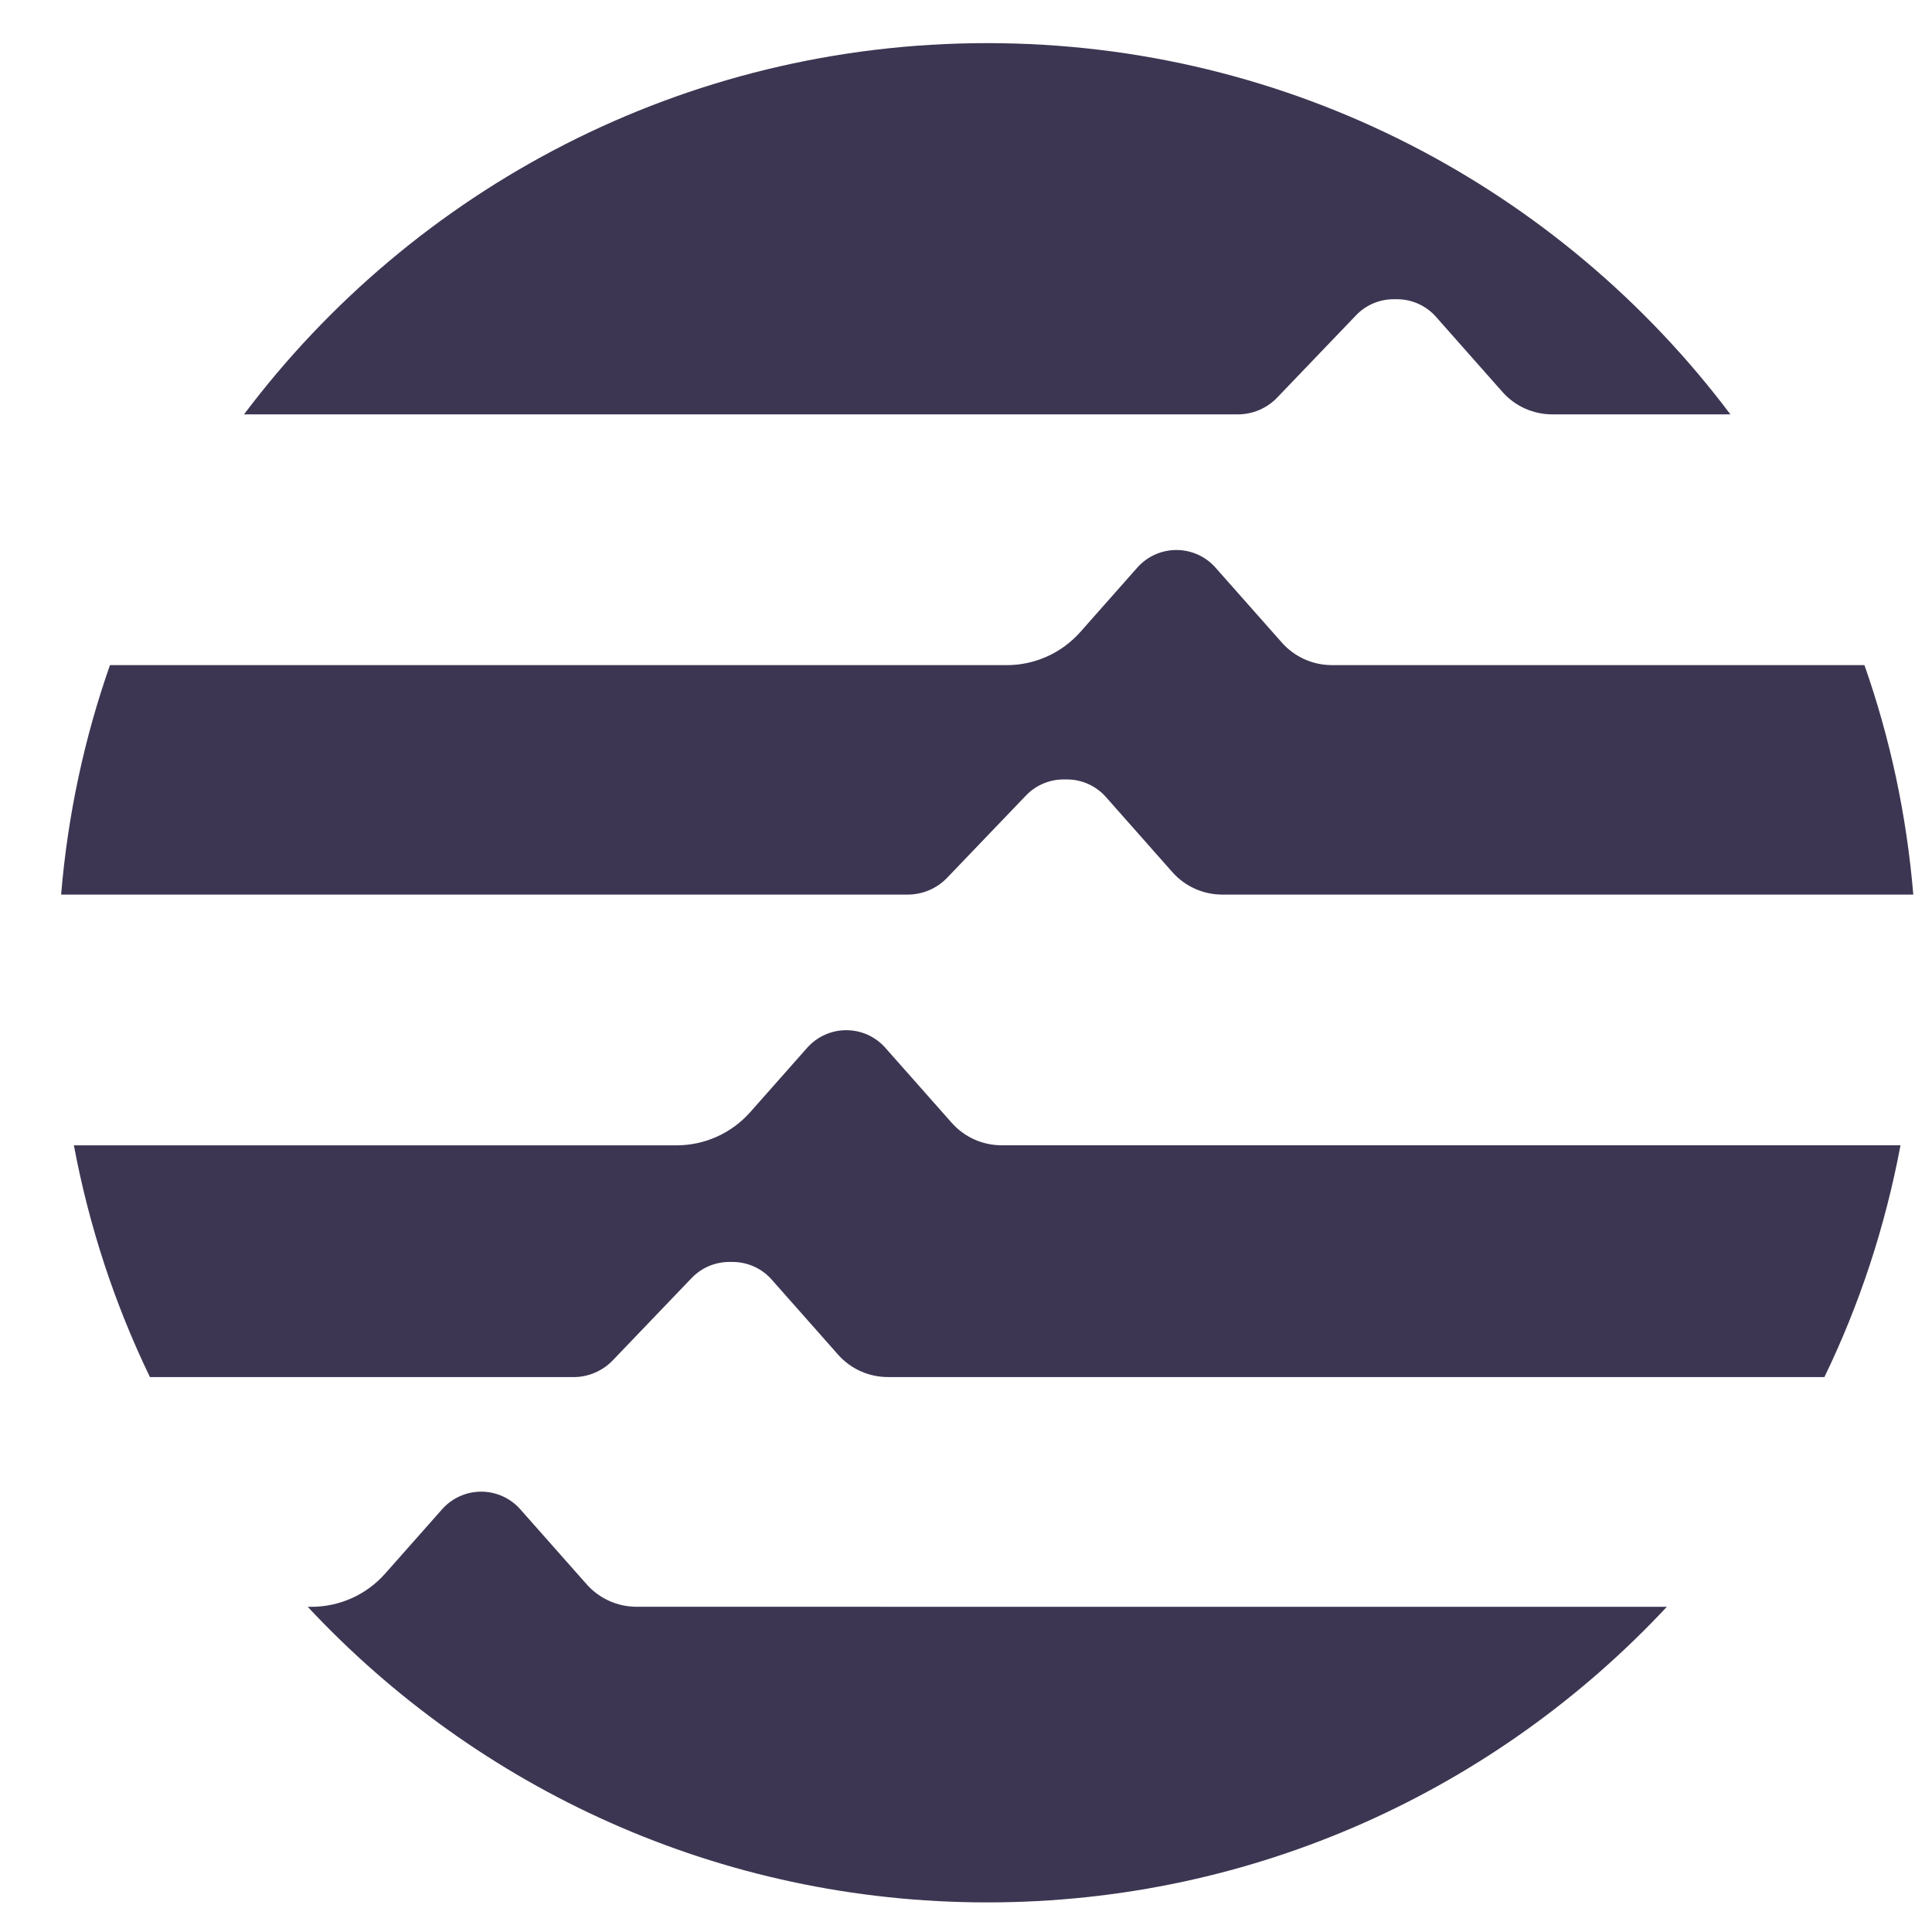
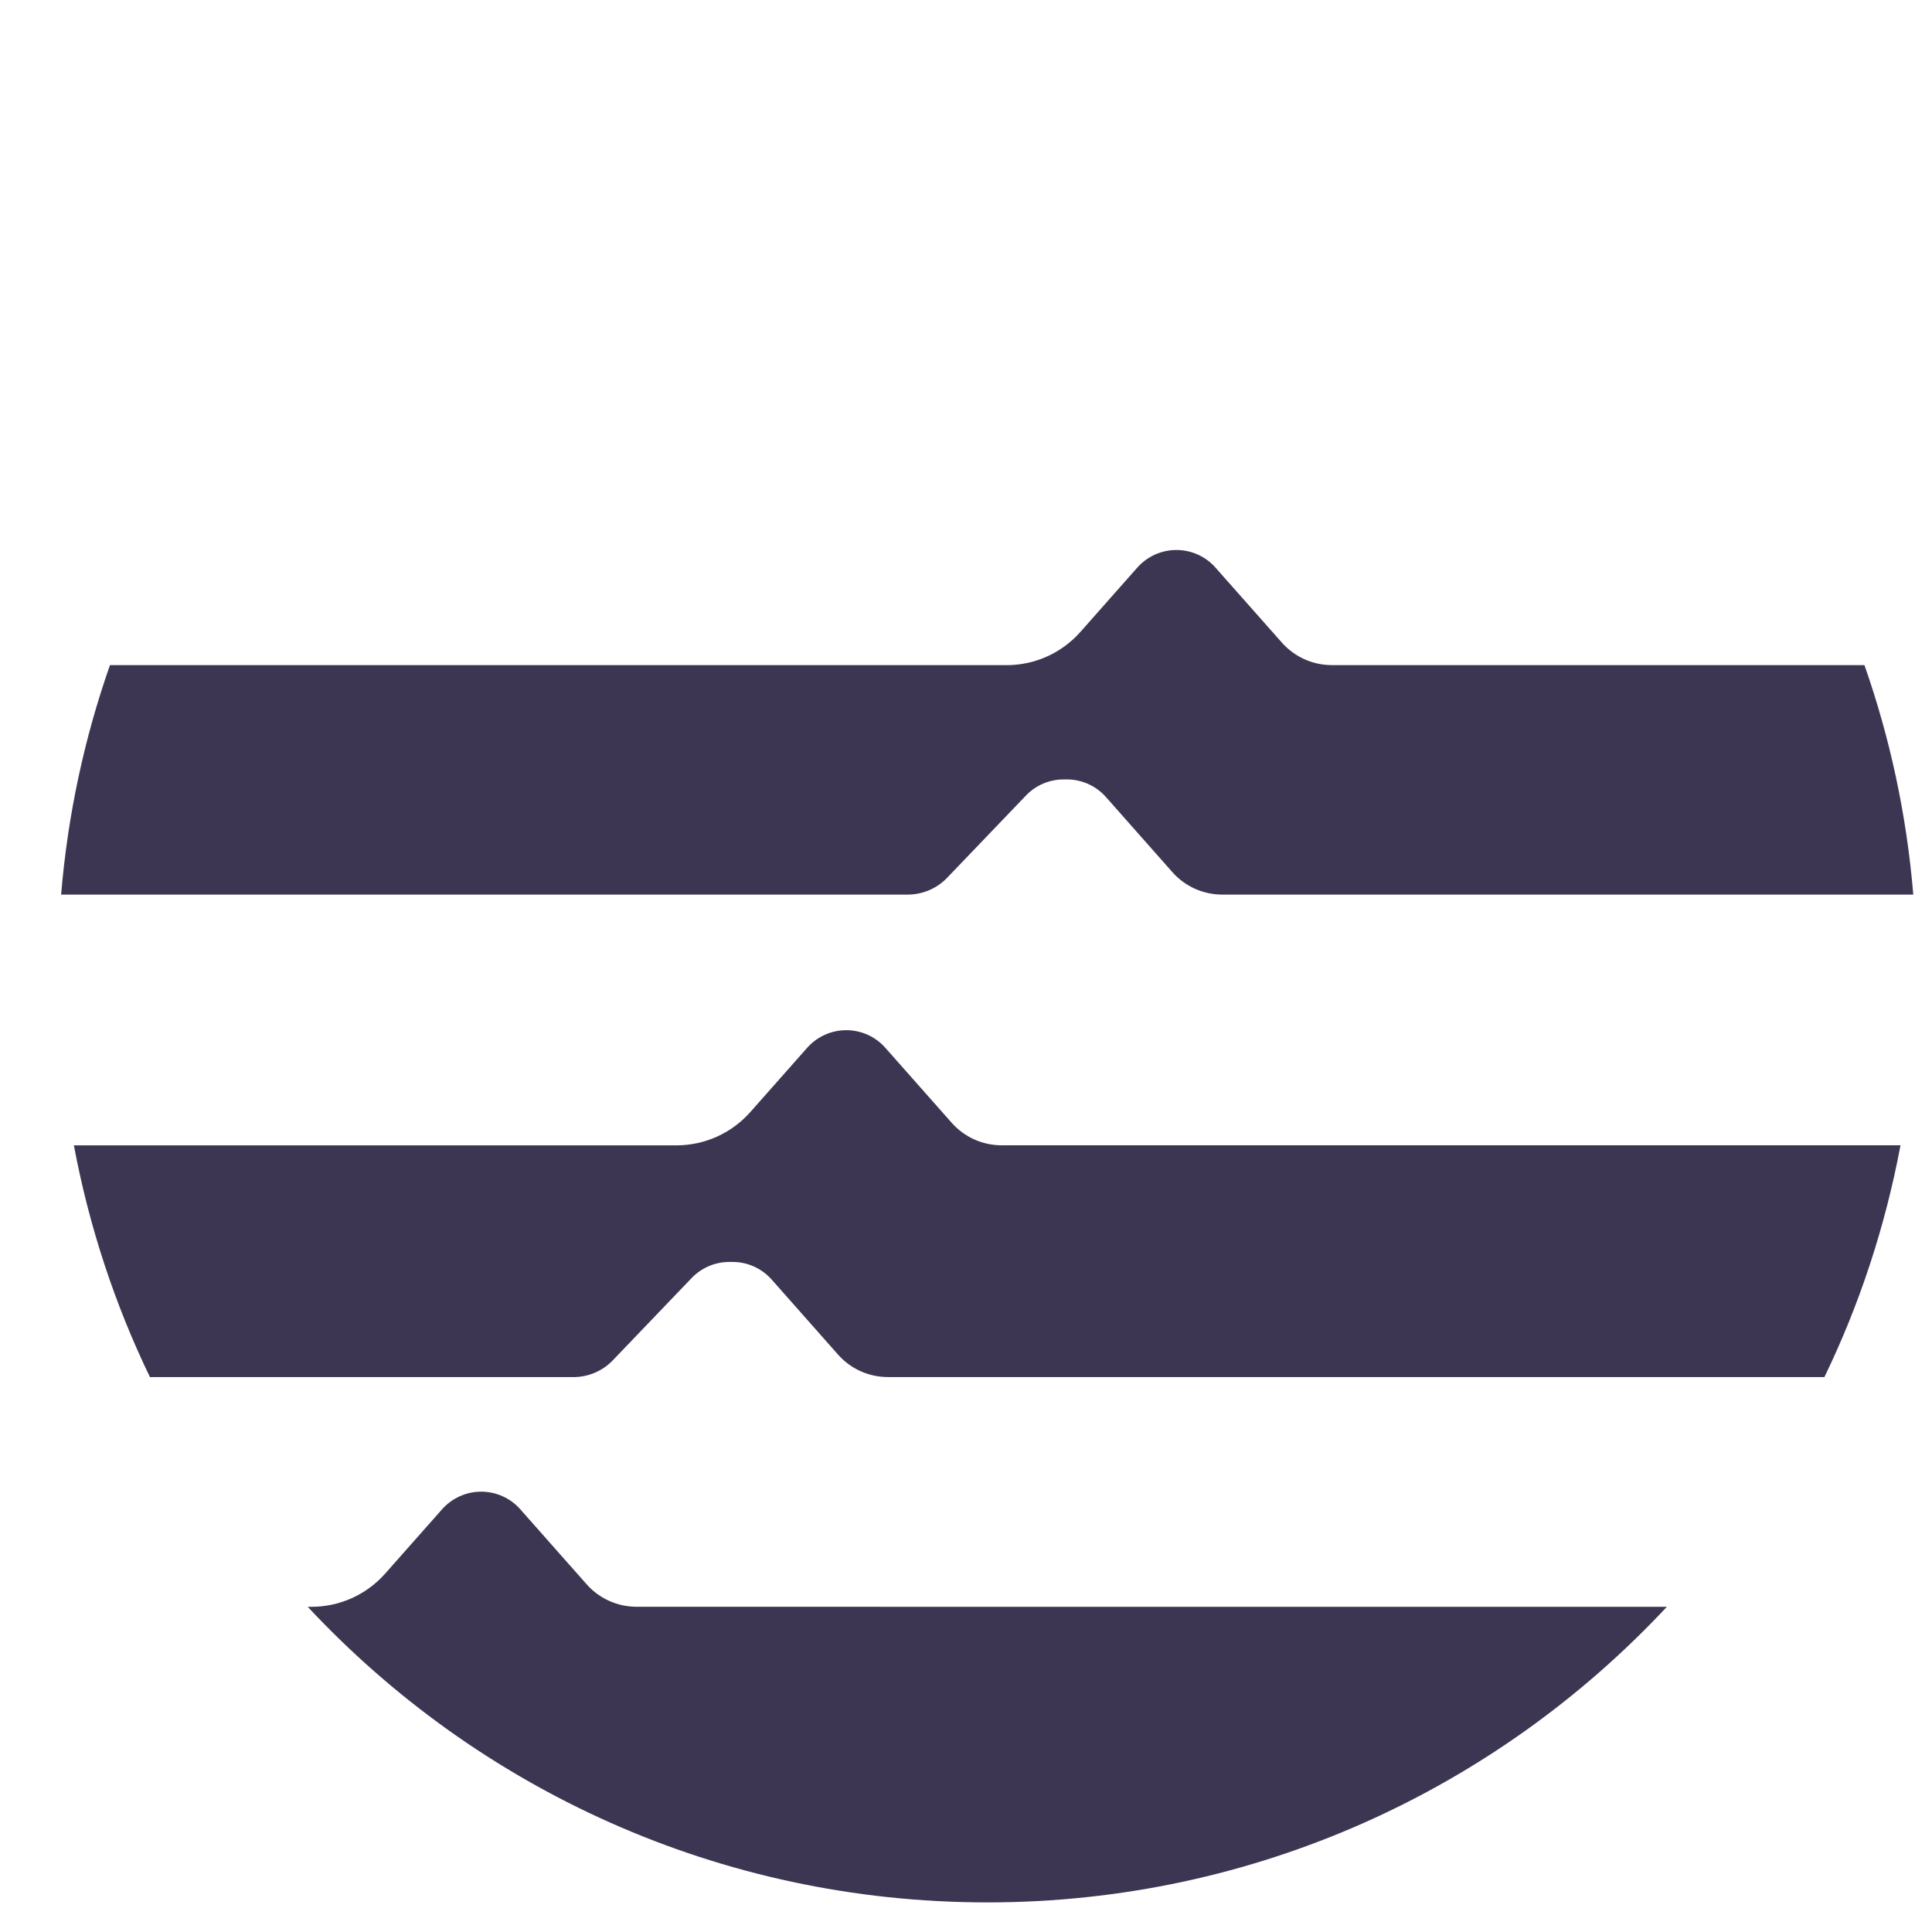
<svg xmlns="http://www.w3.org/2000/svg" width="187" height="187" viewBox="0 0 187 187" fill="none">
  <path d="M144.764 64.376H128.906C127.058 64.376 125.301 63.583 124.078 62.203L117.645 54.936C116.687 53.852 115.307 53.234 113.864 53.234C112.42 53.234 111.04 53.855 110.082 54.936L104.566 61.171C102.76 63.209 100.168 64.38 97.445 64.38H10.643C8.171 71.426 6.559 78.868 5.916 86.588H87.859C89.299 86.588 90.679 86.001 91.674 84.961L99.304 76.998C100.258 76.004 101.574 75.442 102.95 75.442H103.264C104.712 75.442 106.088 76.063 107.046 77.148L113.475 84.415C114.698 85.799 116.455 86.588 118.303 86.588H185.189C184.546 78.865 182.934 71.422 180.462 64.38H144.76L144.764 64.376Z" fill="#3D3652" />
  <path d="M55.501 133.291C56.941 133.291 58.321 132.703 59.316 131.664L66.945 123.701C67.899 122.706 69.216 122.145 70.592 122.145H70.906C72.354 122.145 73.73 122.766 74.687 123.847L81.116 131.114C82.339 132.498 84.097 133.287 85.945 133.287H176.587C179.983 126.271 182.47 118.742 183.951 110.854H96.948C95.1 110.854 93.342 110.061 92.12 108.681L85.69 101.415C84.733 100.33 83.353 99.713 81.909 99.713C80.466 99.713 79.086 100.334 78.128 101.415L72.612 107.649C70.805 109.687 68.213 110.858 65.487 110.858H7.15C8.631 118.746 11.122 126.274 14.514 133.291H55.501Z" fill="#3D3652" />
-   <path d="M119.807 40.108C121.247 40.108 122.627 39.521 123.622 38.481L131.252 30.518C132.205 29.523 133.522 28.962 134.898 28.962H135.212C136.66 28.962 138.036 29.583 138.993 30.668L145.422 37.935C146.645 39.319 148.403 40.108 150.251 40.108H167.488C151.074 18.289 124.965 4.174 95.553 4.174C66.142 4.174 40.033 18.289 23.618 40.108H119.807Z" fill="#3D3652" />
  <path d="M85.186 155.52H61.613C59.765 155.52 58.007 154.727 56.784 153.347L50.355 146.081C49.398 144.996 48.018 144.379 46.574 144.379C45.13 144.379 43.75 145 42.793 146.081L37.276 152.315C35.47 154.353 32.878 155.524 30.152 155.524H29.785C46.208 173.121 69.594 184.135 95.561 184.135C121.527 184.135 144.91 173.121 161.336 155.524H85.186V155.52Z" fill="#3D3652" />
</svg>